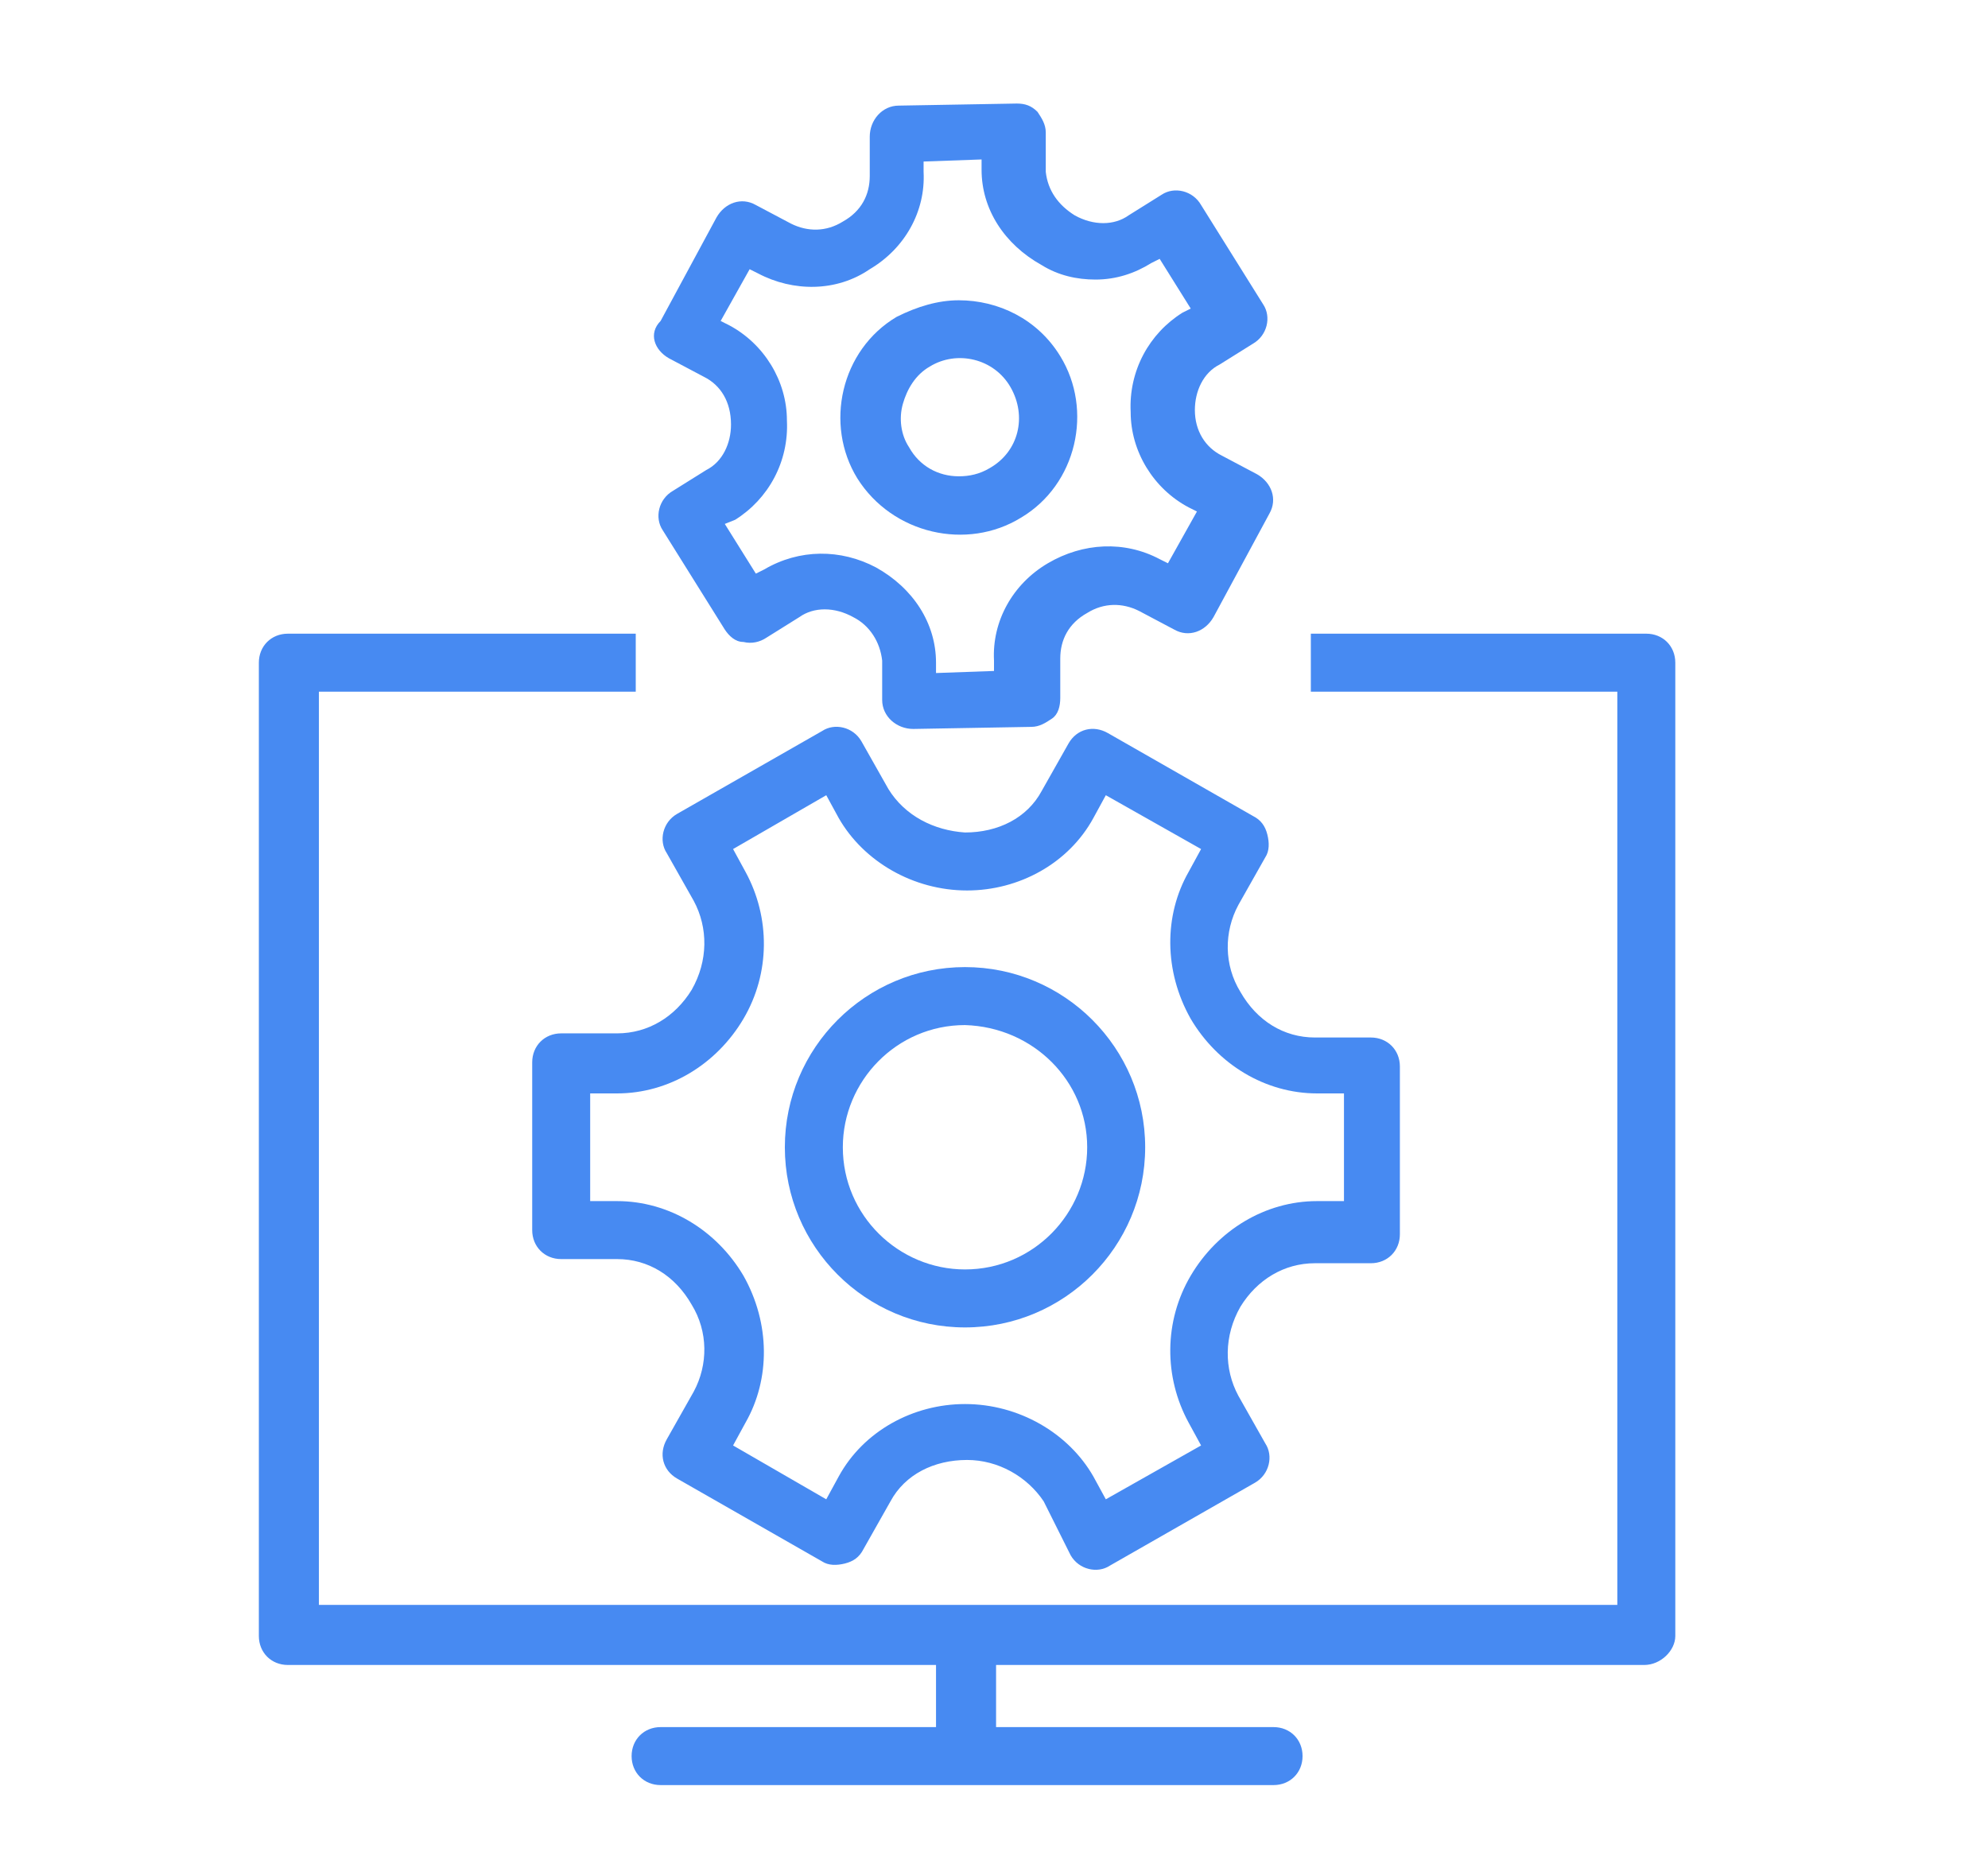
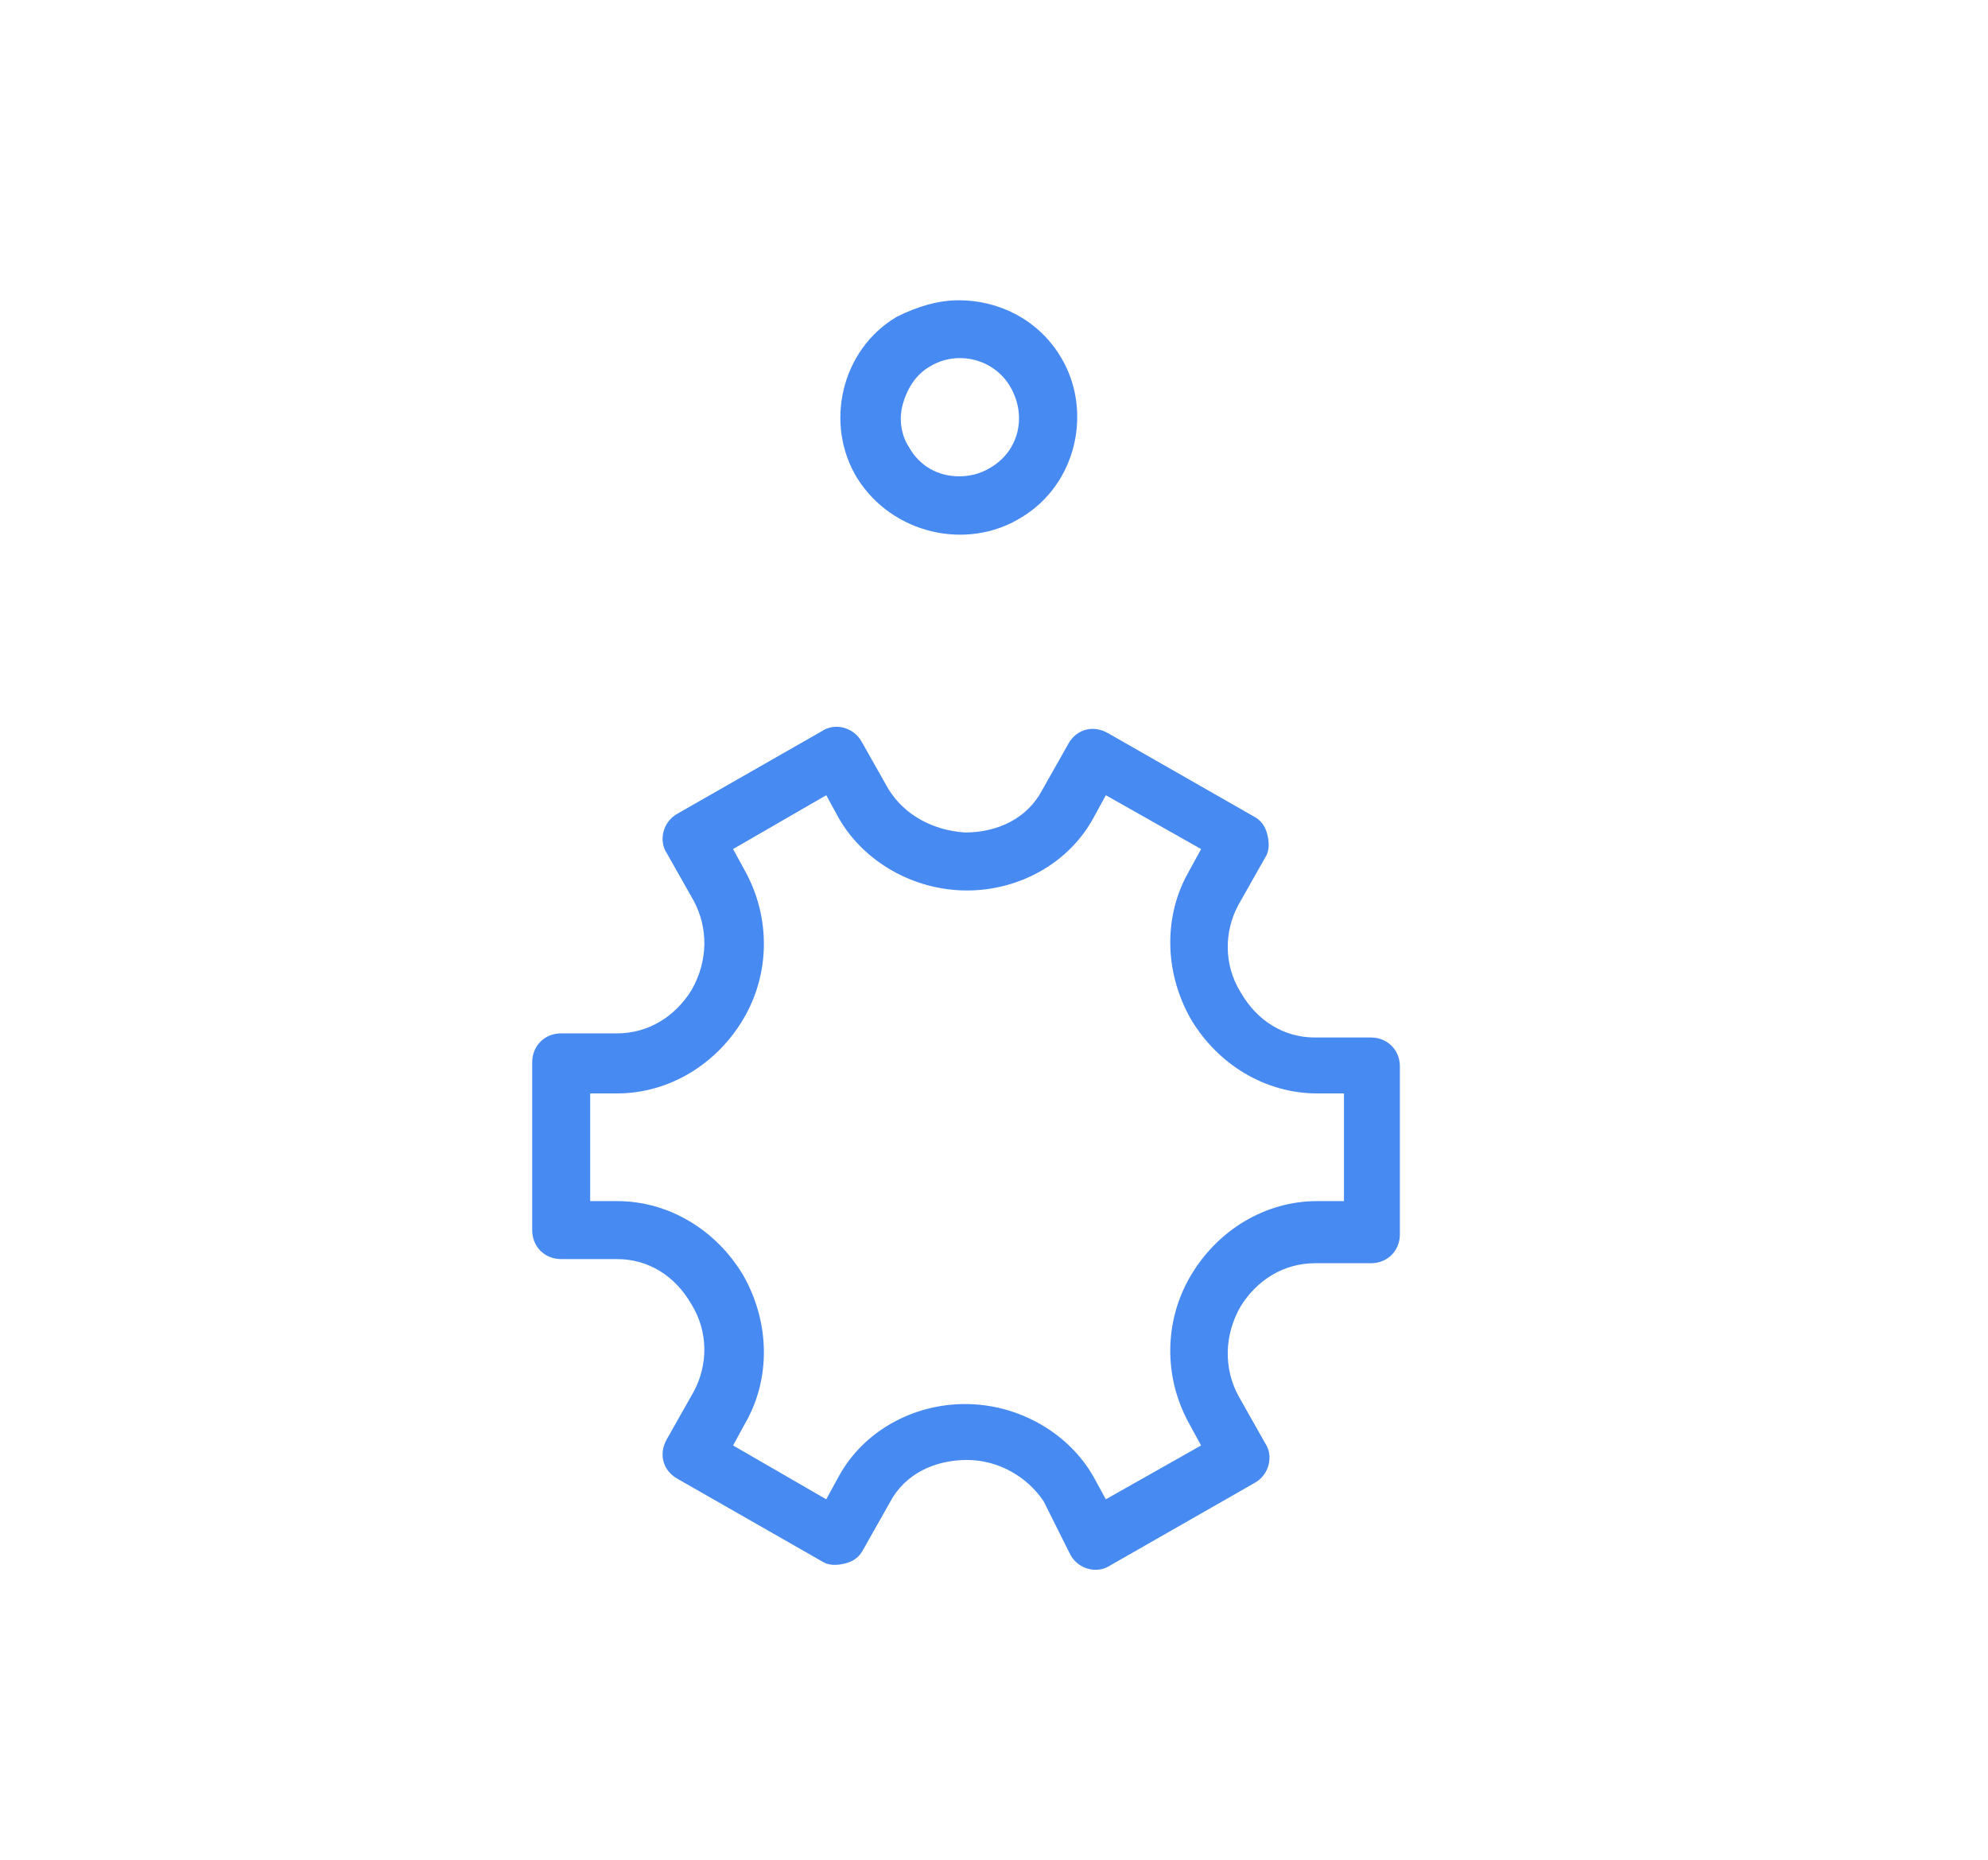
<svg xmlns="http://www.w3.org/2000/svg" id="Icons" x="0px" y="0px" viewBox="0 0 96 89.8" style="enable-background:new 0 0 96 89.8;" xml:space="preserve">
  <style type="text/css"> .st0{fill:#478AF2;} </style>
-   <path class="st0" d="M79.5,30.6H63.3v2.8h14.8v41.9v1.1v1.1H78H46.7H15.4V33.4h15.3v-2.8H13.9c-0.8,0-1.4,0.6-1.4,1.4v47 c0,0.8,0.6,1.4,1.4,1.4h31.3v3H31.9c-0.8,0-1.4,0.6-1.4,1.4s0.6,1.4,1.4,1.4h14.8h14.8c0.8,0,1.4-0.6,1.4-1.4s-0.6-1.4-1.4-1.4H48.1 v-3h31.3c0.8,0,1.5-0.7,1.5-1.4v-2.6v-1.1V32C80.9,31.2,80.3,30.6,79.5,30.6z" />
-   <path class="st0" d="M37.9,55.4c0,4.8,3.9,8.7,8.7,8.7s8.7-3.9,8.7-8.7s-3.9-8.7-8.7-8.7S37.9,50.6,37.9,55.4z M52.5,55.4 c0,3.2-2.6,5.9-5.9,5.9c-3.2,0-5.9-2.6-5.9-5.9c0-3.2,2.6-5.9,5.9-5.9C49.9,49.6,52.5,52.2,52.5,55.4z" />
  <path class="st0" d="M42.9,38.1l-1.3-2.3c-0.4-0.7-1.3-0.9-1.9-0.5l-7,4c-0.7,0.4-0.9,1.3-0.5,1.9l1.3,2.3c0.7,1.3,0.7,2.9-0.1,4.3 c-0.8,1.3-2.1,2.1-3.6,2.1h-2.7c-0.8,0-1.4,0.6-1.4,1.4v8.1c0,0.8,0.6,1.4,1.4,1.4h2.7c1.5,0,2.8,0.8,3.6,2.2 c0.8,1.3,0.8,2.9,0.1,4.2l-1.3,2.3c-0.4,0.7-0.2,1.5,0.5,1.9l7,4c0.3,0.2,0.7,0.2,1.1,0.1c0.4-0.1,0.7-0.3,0.9-0.7l1.3-2.3 c0.7-1.3,2.1-2,3.7-2c1.5,0,2.9,0.8,3.7,2l1.3,2.6c0.4,0.7,1.3,0.9,1.9,0.5l7-4c0.7-0.4,0.9-1.3,0.5-1.9l-1.3-2.3 c-0.7-1.3-0.7-2.9,0.1-4.3c0.8-1.3,2.1-2.1,3.6-2.1h2.7c0.8,0,1.4-0.6,1.4-1.4v-8.1c0-0.8-0.6-1.4-1.4-1.4h-2.7 c-1.5,0-2.8-0.8-3.6-2.2c-0.8-1.3-0.8-2.9-0.1-4.2l1.3-2.3c0.2-0.3,0.2-0.7,0.1-1.1c-0.1-0.4-0.3-0.7-0.7-0.9l-7-4 c-0.7-0.4-1.5-0.2-1.9,0.5l-1.3,2.3c-0.7,1.3-2.1,2-3.7,2C45.1,40.1,43.7,39.4,42.9,38.1z M46.7,43c2.5,0,4.9-1.3,6.1-3.5l0,0 l0.6-1.1L58,41l-0.6,1.1c-1.2,2.1-1.2,4.8,0.1,7.1c1.3,2.2,3.6,3.6,6.1,3.6h1.3V58h-1.3c-2.5,0-4.8,1.4-6.1,3.6s-1.3,4.9-0.1,7.1 l0.6,1.1l-4.6,2.6l-0.6-1.1c-1.2-2.1-3.6-3.5-6.2-3.5c-2.5,0-4.9,1.3-6.1,3.5l-0.6,1.1l-4.5-2.6l0.6-1.1c1.2-2.1,1.2-4.8-0.1-7.1 c-1.3-2.2-3.6-3.6-6.1-3.6h-1.3v-5.2h1.3c2.5,0,4.8-1.4,6.1-3.6c1.3-2.2,1.3-4.9,0.1-7.1L35.4,41l4.5-2.6l0.6,1.1 C41.7,41.6,44.1,43,46.7,43z" />
  <path class="st0" d="M49.3,25c2.7-1.6,3.5-5.2,1.9-7.8c-1.1-1.8-3-2.7-4.9-2.7c-1,0-2,0.3-3,0.8c-2.7,1.6-3.5,5.2-1.9,7.8 C43.1,25.8,46.7,26.6,49.3,25z M43.6,19.5c0.2-0.7,0.6-1.4,1.3-1.8c1.3-0.8,3.1-0.4,3.9,1s0.4,3.1-1,3.9c-0.5,0.3-1,0.4-1.5,0.4 c-1,0-1.9-0.5-2.4-1.4C43.5,21,43.4,20.2,43.6,19.5z" />
-   <path class="st0" d="M32.3,17.3l1.7,0.9c0.8,0.4,1.3,1.2,1.3,2.3c0,0.9-0.4,1.8-1.2,2.2l-1.6,1c-0.7,0.4-0.9,1.3-0.5,1.9l3,4.8 c0.2,0.3,0.5,0.6,0.9,0.6c0.4,0.1,0.8,0,1.1-0.2l1.6-1c0.7-0.5,1.7-0.5,2.6,0c0.8,0.4,1.3,1.2,1.4,2.1v1.9c0,0.8,0.7,1.4,1.5,1.4 l5.7-0.1c0.4,0,0.7-0.2,1-0.4s0.4-0.6,0.4-1v-1.9c0-0.9,0.4-1.7,1.3-2.2c0.8-0.5,1.7-0.5,2.5-0.1l1.7,0.9c0.7,0.4,1.5,0.1,1.9-0.6 l2.7-5c0.4-0.7,0.1-1.5-0.6-1.9L59,22c-0.8-0.4-1.3-1.2-1.3-2.2c0-0.9,0.4-1.8,1.2-2.2l1.6-1c0.7-0.4,0.9-1.3,0.5-1.9l-3-4.8 c-0.4-0.7-1.3-0.9-1.9-0.5l-1.6,1c-0.7,0.5-1.7,0.5-2.6,0c-0.8-0.5-1.3-1.2-1.4-2.1V6.4c0-0.4-0.2-0.7-0.4-1c-0.3-0.3-0.6-0.4-1-0.4 l0,0l-5.7,0.1c-0.8,0-1.4,0.7-1.4,1.5v1.9c0,0.9-0.4,1.7-1.3,2.2c-0.8,0.5-1.7,0.5-2.5,0.1l-1.7-0.9c-0.7-0.4-1.5-0.1-1.9,0.6 l-2.7,5C31.3,16.1,31.6,16.9,32.3,17.3z M36.2,13l0.4,0.2c1.7,0.9,3.8,0.9,5.4-0.2c1.7-1,2.7-2.8,2.6-4.7V7.8l2.8-0.1v0.5 c0,1.9,1.1,3.6,2.9,4.6c0.8,0.5,1.7,0.7,2.6,0.7c1,0,1.9-0.3,2.7-0.8l0.4-0.2l1.5,2.4l-0.4,0.2c-1.6,1-2.6,2.8-2.5,4.8 c0,1.9,1.1,3.7,2.8,4.6l0.4,0.2l-1.4,2.5L56,27c-1.7-0.9-3.7-0.8-5.4,0.2S47.9,30,48,31.9v0.5l-2.8,0.1V32c0-1.9-1.1-3.6-2.9-4.6 c-1.7-0.9-3.7-0.9-5.4,0.1l-0.4,0.2L35,25.3l0.5-0.2c1.6-1,2.6-2.8,2.5-4.8c0-1.9-1.1-3.7-2.8-4.6l-0.4-0.2L36.2,13z" />
</svg>